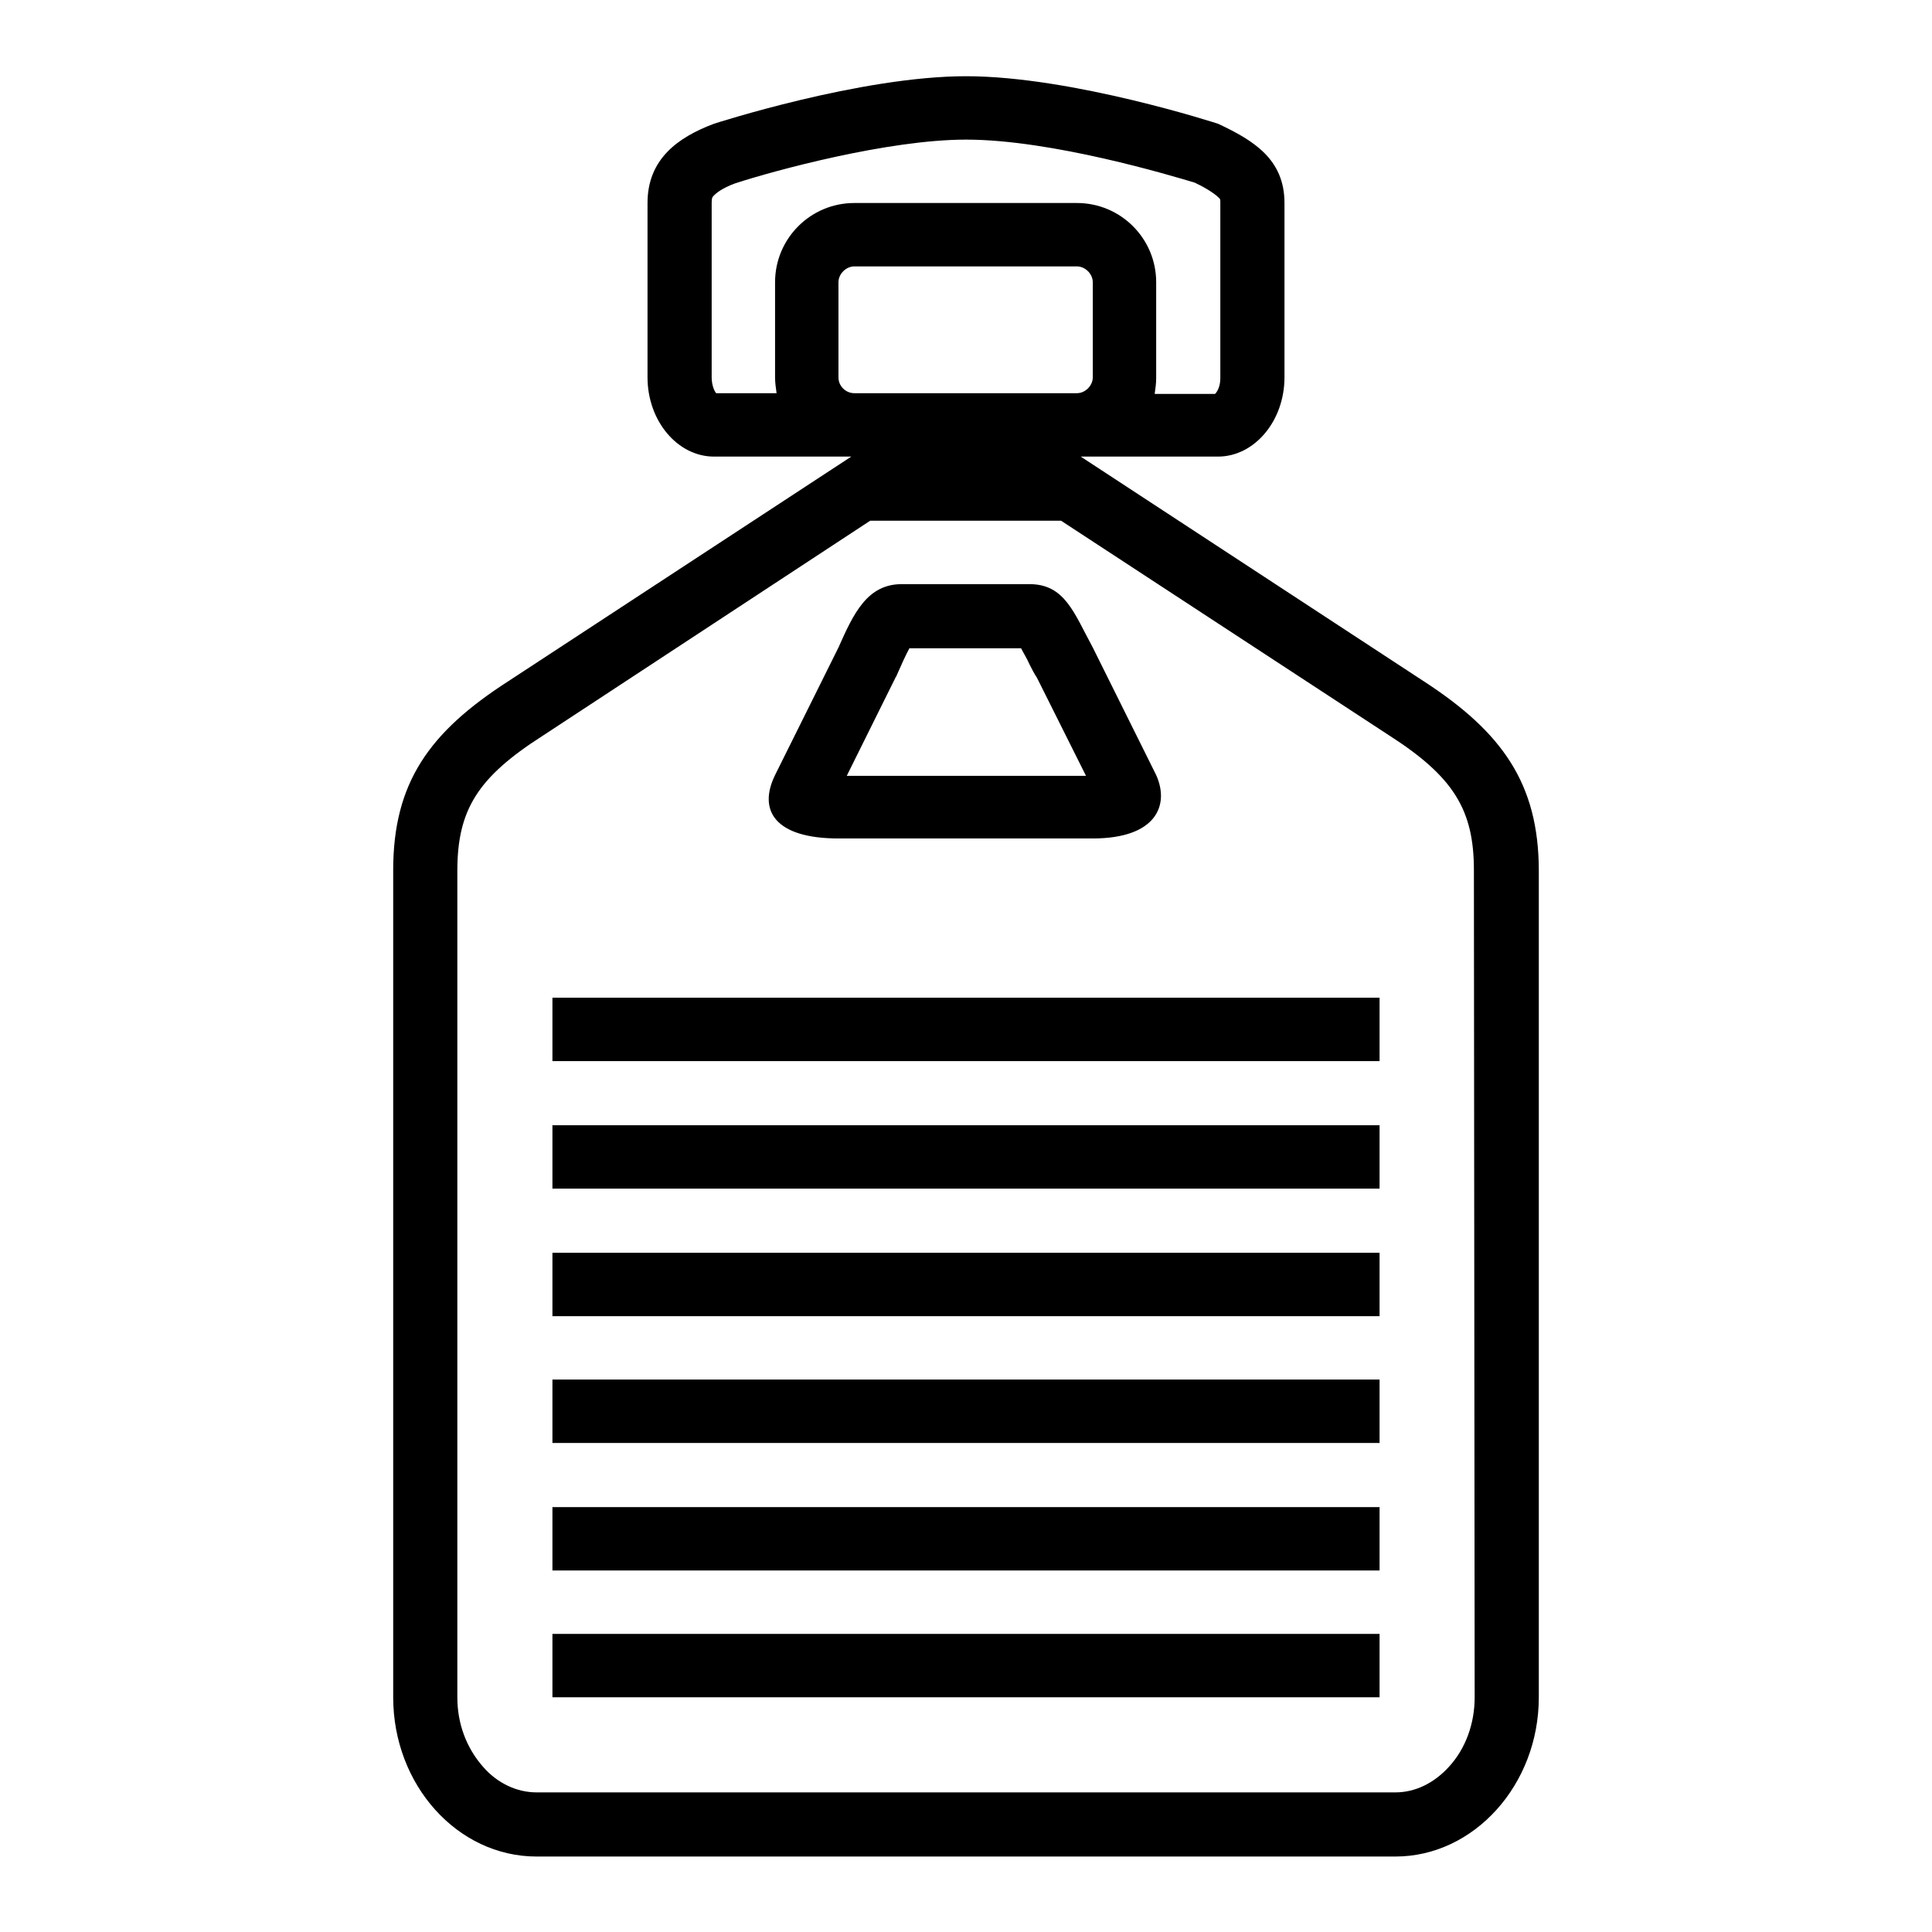
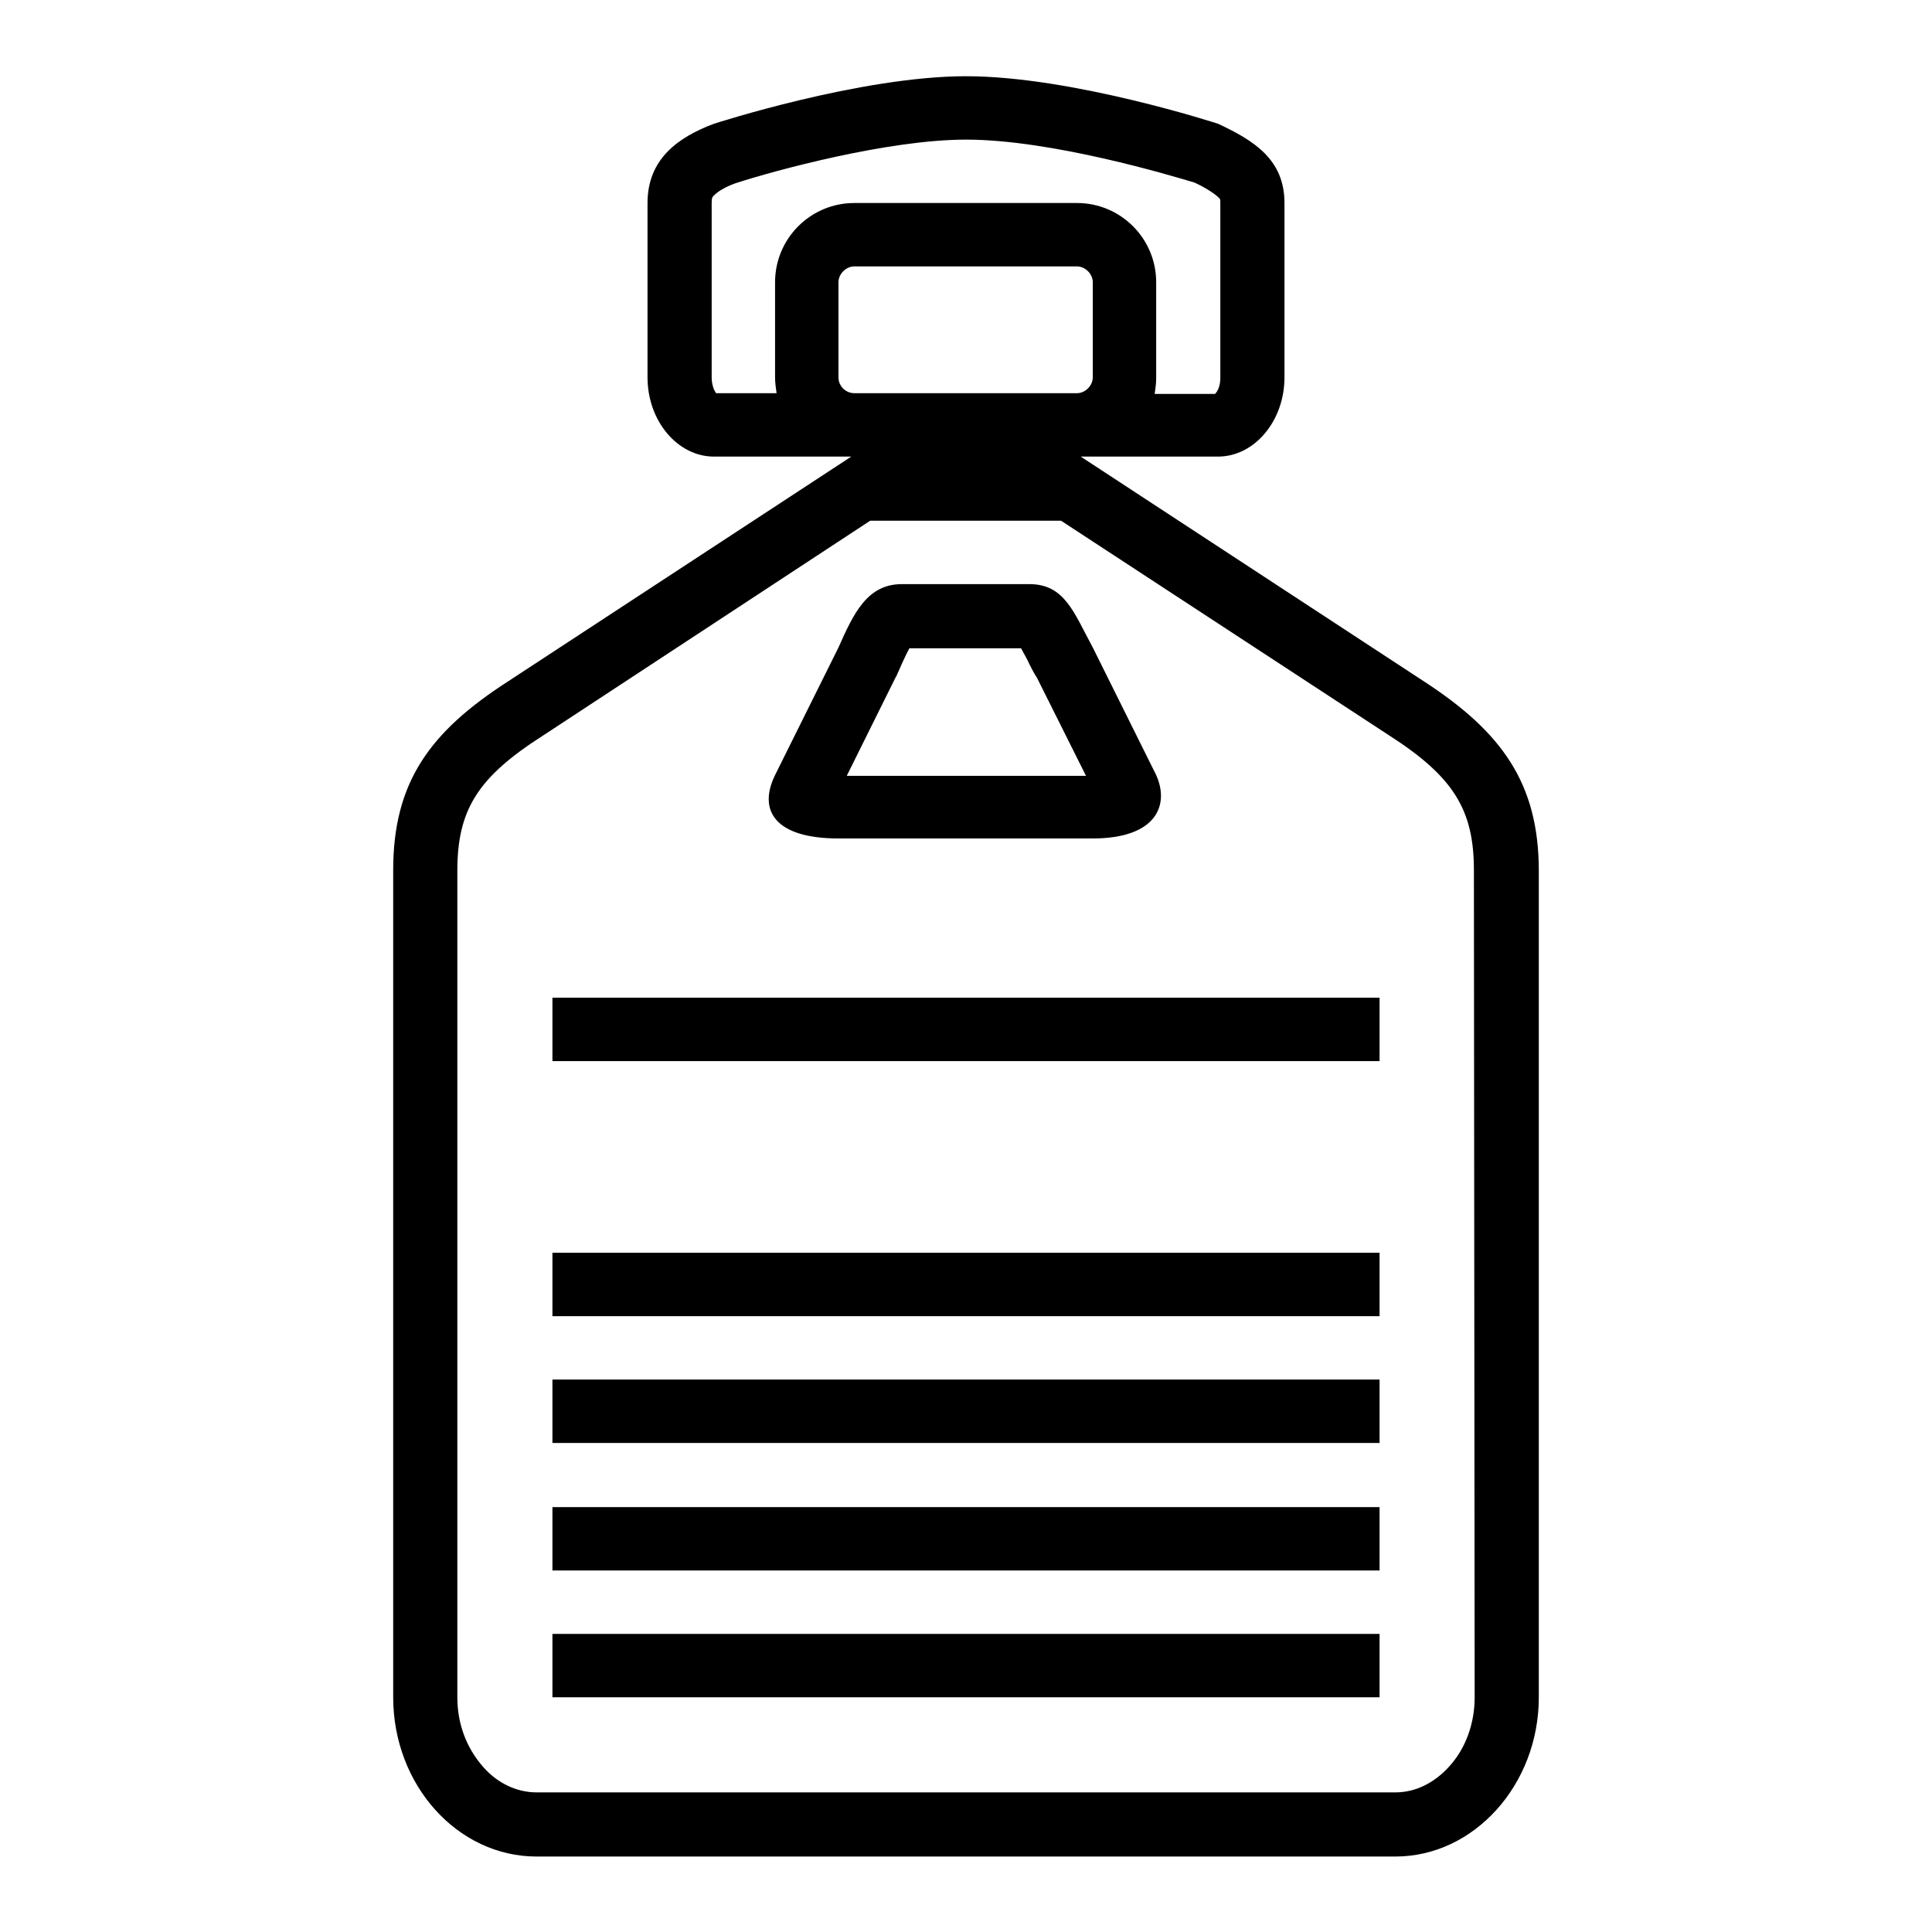
<svg xmlns="http://www.w3.org/2000/svg" version="1.1" x="0px" y="0px" viewBox="0 0 256 256" enable-background="new 0 0 256 256" xml:space="preserve">
  <g>
-     <path fill="#000000" d="M188.7,90.3l-45.5-29.8h18.2c4.8,0,8.8-4.7,8.8-10.5V26.9c0-5.8-4.1-8.3-8.8-10.5c0,0-19.3-6.3-33.4-6.3 c-14,0-33.4,6.3-33.4,6.3c-4.8,1.8-8.8,4.7-8.8,10.5V50c0,5.8,4,10.5,8.8,10.5h18.2L67.3,90.3c-10.4,6.7-15.2,13.4-15.2,25v109.6 c0,11.6,8.5,21.1,19,21.1h113.8c10.4,0,19-9.5,19-21.1V115.4C203.9,103.8,199,97,188.7,90.3z M111.1,50V37.4c0-1.1,1-2.1,2.1-2.1 h29.5c1.1,0,2.1,1,2.1,2.1V50c0,1.1-1,2.1-2.1,2.1h-29.5C112.1,52.1,111.1,51.2,111.1,50z M94.3,50V26.9c0-0.7,0.1-0.8,0.3-1 c0.2-0.2,0.9-0.9,2.8-1.6c5.2-1.7,20.3-5.8,30.6-5.8c11.4,0,27.3,4.8,30.3,5.7c0.9,0.4,2.5,1.3,3.2,2c0.2,0.2,0.2,0.2,0.2,0.7v23.2 c0,1.1-0.4,1.8-0.7,2.1h-8c0.1-0.7,0.2-1.4,0.2-2.1V37.4c0-5.8-4.7-10.5-10.5-10.5h-29.5c-5.8,0-10.5,4.7-10.5,10.5v12.6 c0,0.7,0.1,1.4,0.2,2.1h-8C94.7,51.9,94.3,51.1,94.3,50z M195.4,224.9c0,3.5-1.2,6.8-3.4,9.2c-2,2.2-4.5,3.4-7.1,3.4H71.1 c-2.6,0-5.2-1.2-7.1-3.4c-2.2-2.5-3.4-5.7-3.4-9.2V115.4c0-8.1,2.7-12.4,11.3-17.9l0,0l0,0L115.3,69h25.3l43.4,28.4l0,0l0,0 c8.6,5.5,11.3,9.9,11.3,17.9L195.4,224.9L195.4,224.9z M135.3,85.9c0.3,0.6,0.8,1.4,1.1,2.1c0.3,0.6,0.6,1.2,1,1.8l6.5,13h-31.7 l6.5-13.1c0.1-0.1,0.1-0.2,0.2-0.4c0.4-0.9,1.1-2.5,1.6-3.4L135.3,85.9 M136.4,77.4h-16.9c-4.6,0-6.4,3.9-8.4,8.4l-8.4,16.9 c-2.3,4.7,0,8.4,8.4,8.4h33.7c8.4,0,10.2-4.4,8.4-8.4l-8.4-16.9C142.3,81.2,141.1,77.4,136.4,77.4z M182.8,140.6H73.2v-8.4h109.6 V140.6z M182.8,157.5H73.2v-8.4h109.6V157.5z M182.8,174.4H73.2v-8.4h109.6V174.4z M182.8,191.2H73.2v-8.4h109.6V191.2z  M182.8,208.1H73.2v-8.4h109.6V208.1z M182.8,224.9H73.2v-8.4h109.6V224.9z" />
+     <path fill="#000000" d="M188.7,90.3l-45.5-29.8h18.2c4.8,0,8.8-4.7,8.8-10.5V26.9c0-5.8-4.1-8.3-8.8-10.5c0,0-19.3-6.3-33.4-6.3 c-14,0-33.4,6.3-33.4,6.3c-4.8,1.8-8.8,4.7-8.8,10.5V50c0,5.8,4,10.5,8.8,10.5h18.2L67.3,90.3c-10.4,6.7-15.2,13.4-15.2,25v109.6 c0,11.6,8.5,21.1,19,21.1h113.8c10.4,0,19-9.5,19-21.1V115.4C203.9,103.8,199,97,188.7,90.3z M111.1,50V37.4c0-1.1,1-2.1,2.1-2.1 h29.5c1.1,0,2.1,1,2.1,2.1V50c0,1.1-1,2.1-2.1,2.1h-29.5C112.1,52.1,111.1,51.2,111.1,50z M94.3,50V26.9c0-0.7,0.1-0.8,0.3-1 c0.2-0.2,0.9-0.9,2.8-1.6c5.2-1.7,20.3-5.8,30.6-5.8c11.4,0,27.3,4.8,30.3,5.7c0.9,0.4,2.5,1.3,3.2,2c0.2,0.2,0.2,0.2,0.2,0.7v23.2 c0,1.1-0.4,1.8-0.7,2.1h-8c0.1-0.7,0.2-1.4,0.2-2.1V37.4c0-5.8-4.7-10.5-10.5-10.5h-29.5c-5.8,0-10.5,4.7-10.5,10.5v12.6 c0,0.7,0.1,1.4,0.2,2.1h-8C94.7,51.9,94.3,51.1,94.3,50z M195.4,224.9c0,3.5-1.2,6.8-3.4,9.2c-2,2.2-4.5,3.4-7.1,3.4H71.1 c-2.6,0-5.2-1.2-7.1-3.4c-2.2-2.5-3.4-5.7-3.4-9.2V115.4c0-8.1,2.7-12.4,11.3-17.9l0,0l0,0L115.3,69h25.3l43.4,28.4l0,0l0,0 c8.6,5.5,11.3,9.9,11.3,17.9L195.4,224.9L195.4,224.9z M135.3,85.9c0.3,0.6,0.8,1.4,1.1,2.1c0.3,0.6,0.6,1.2,1,1.8l6.5,13h-31.7 l6.5-13.1c0.1-0.1,0.1-0.2,0.2-0.4c0.4-0.9,1.1-2.5,1.6-3.4L135.3,85.9 M136.4,77.4h-16.9c-4.6,0-6.4,3.9-8.4,8.4l-8.4,16.9 c-2.3,4.7,0,8.4,8.4,8.4h33.7c8.4,0,10.2-4.4,8.4-8.4l-8.4-16.9C142.3,81.2,141.1,77.4,136.4,77.4z M182.8,140.6H73.2v-8.4h109.6 V140.6z H73.2v-8.4h109.6V157.5z M182.8,174.4H73.2v-8.4h109.6V174.4z M182.8,191.2H73.2v-8.4h109.6V191.2z  M182.8,208.1H73.2v-8.4h109.6V208.1z M182.8,224.9H73.2v-8.4h109.6V224.9z" />
  </g>
</svg>